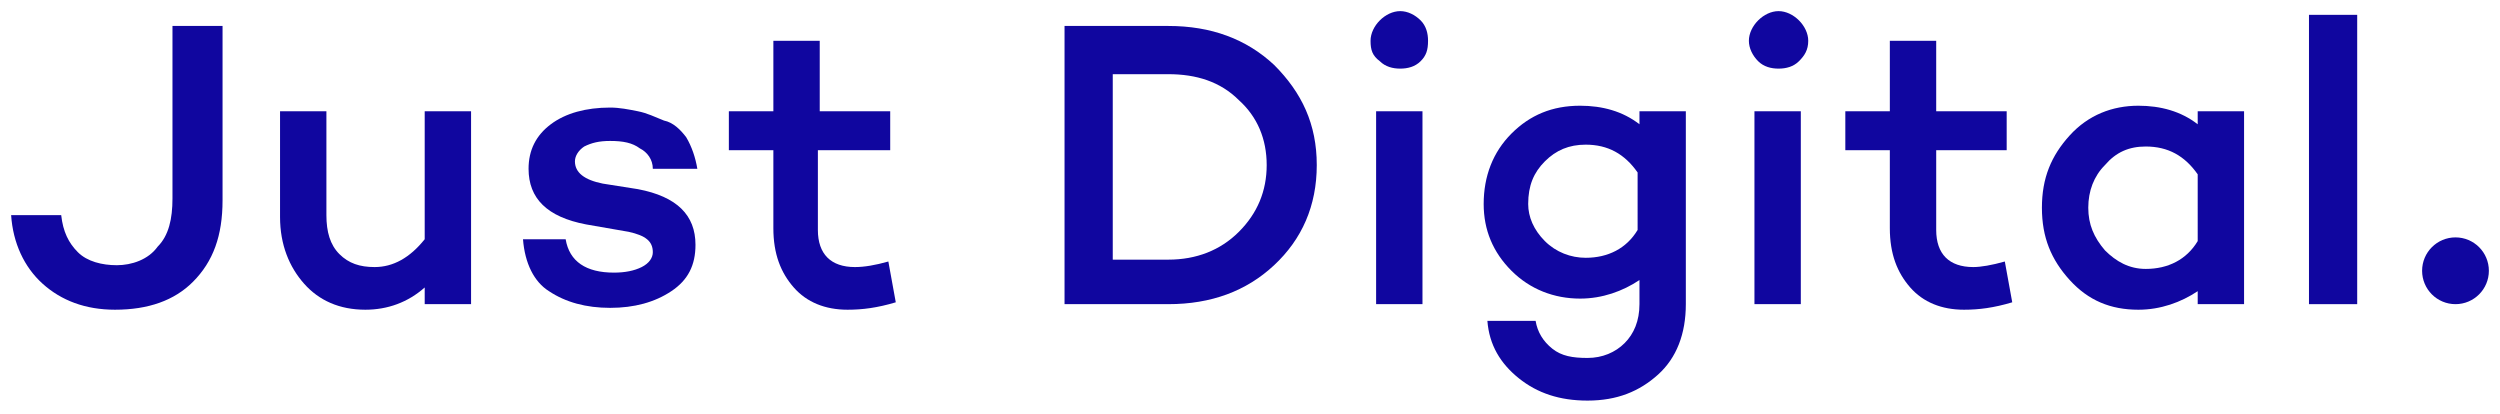
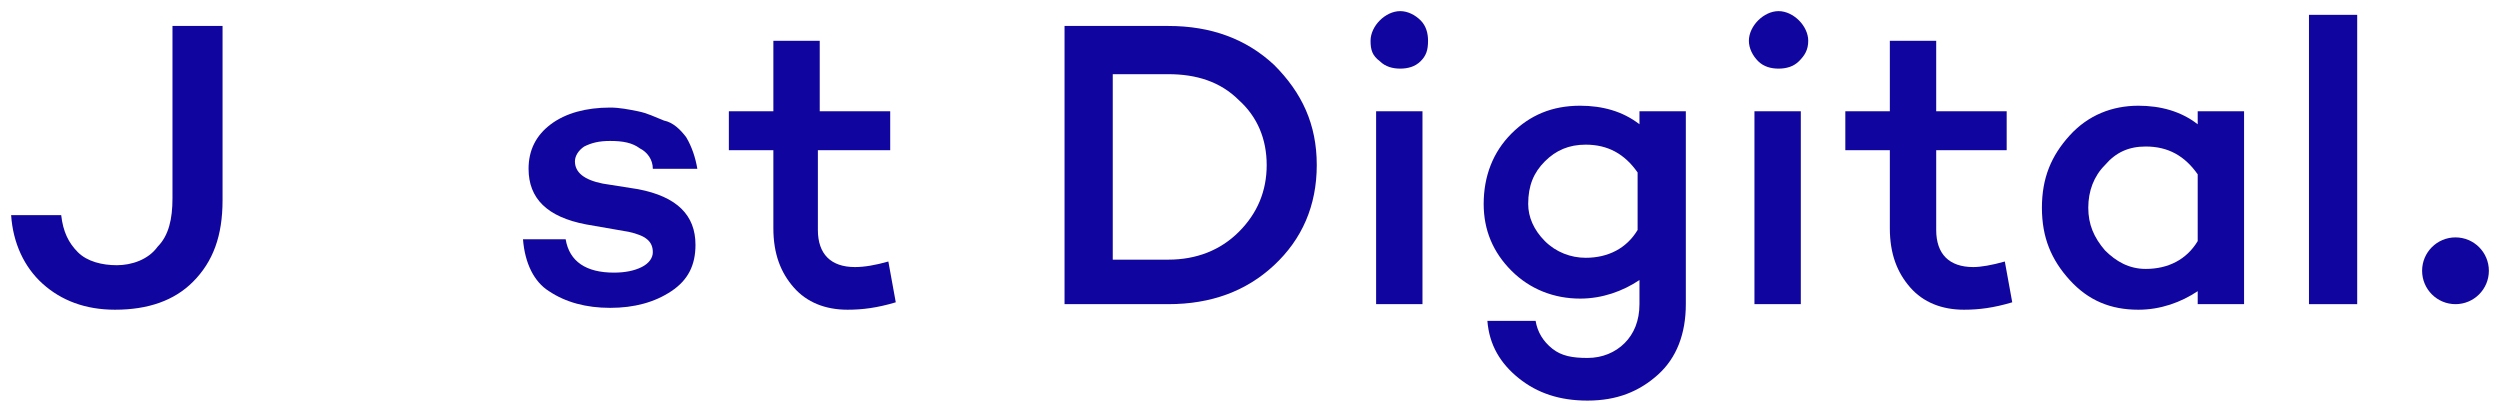
<svg xmlns="http://www.w3.org/2000/svg" version="1.1" id="Layer_1" x="0px" y="0px" viewBox="0 0 134.8 22.3" style="enable-background:new 0 0 134.8 22.3;" xml:space="preserve">
  <style type="text/css"> .st0{fill:#10069F;} </style>
  <circle class="st0" cx="132.4" cy="14.6" r="1.8" />
  <g>
    <g>
      <path class="st0" d="M12,1.4v9.4c0,1.9-0.5,3.3-1.6,4.4c-1,1-2.4,1.5-4.2,1.5c-1.6,0-2.9-0.5-3.9-1.4c-1-0.9-1.6-2.2-1.7-3.7h2.7 c0.1,0.9,0.4,1.5,0.9,2s1.3,0.7,2.1,0.7S8,14,8.5,13.3c0.6-0.6,0.8-1.5,0.8-2.6V1.4H12z" />
-       <path class="st0" d="M25.4,6v10.4h-2.5v-0.9c-0.9,0.8-2,1.2-3.2,1.2c-1.4,0-2.5-0.5-3.3-1.4c-0.8-0.9-1.3-2.1-1.3-3.6V6h2.5v5.6 c0,0.9,0.2,1.6,0.7,2.1c0.5,0.5,1.1,0.7,1.9,0.7c1,0,1.9-0.5,2.7-1.5V6H25.4z" />
      <path class="st0" d="M28.2,12.9l2.3,0c0.2,1.2,1.1,1.8,2.6,1.8c0.6,0,1.1-0.1,1.5-0.3c0.4-0.2,0.6-0.5,0.6-0.8 c0-0.6-0.4-0.9-1.3-1.1l-2.3-0.4c-2.1-0.4-3.1-1.4-3.1-3c0-1,0.4-1.8,1.2-2.4c0.8-0.6,1.9-0.9,3.2-0.9c0.5,0,1,0.1,1.5,0.2 c0.5,0.1,0.9,0.3,1.4,0.5C36.3,6.6,36.7,7,37,7.4c0.3,0.5,0.5,1.1,0.6,1.7l-2.4,0c0-0.5-0.3-0.9-0.7-1.1c-0.4-0.3-0.9-0.4-1.6-0.4 c-0.6,0-1,0.1-1.4,0.3c-0.3,0.2-0.5,0.5-0.5,0.8c0,0.6,0.5,1,1.5,1.2l1.9,0.3c2.1,0.4,3.1,1.4,3.1,3c0,1.1-0.4,1.9-1.3,2.5 c-0.9,0.6-2,0.9-3.3,0.9c-1.3,0-2.4-0.3-3.3-0.9C28.8,15.2,28.3,14.2,28.2,12.9z" />
      <path class="st0" d="M47.9,14.1l0.4,2.2c-1,0.3-1.8,0.4-2.6,0.4c-1.2,0-2.2-0.4-2.9-1.2c-0.7-0.8-1.1-1.8-1.1-3.2V8.1h-2.4V6h2.4 V2.2h2.5V6H48v2.1h-3.9v4.3c0,1.3,0.7,2,2,2C46.6,14.4,47.2,14.3,47.9,14.1z" />
      <path class="st0" d="M57.4,1.4H63c2.3,0,4.2,0.7,5.7,2.1C70.2,5,71,6.7,71,8.9c0,2.2-0.8,4-2.3,5.4c-1.5,1.4-3.4,2.1-5.7,2.1h-5.6 V1.4z M60,14h3c1.5,0,2.8-0.5,3.8-1.5c1-1,1.5-2.2,1.5-3.6c0-1.4-0.5-2.6-1.5-3.5c-1-1-2.3-1.4-3.8-1.4h-3V14z" />
      <path class="st0" d="M76.6,3.3c-0.3,0.3-0.7,0.4-1.1,0.4c-0.4,0-0.8-0.1-1.1-0.4C74,3,73.9,2.7,73.9,2.2c0-0.4,0.2-0.8,0.5-1.1 c0.3-0.3,0.7-0.5,1.1-0.5c0.4,0,0.8,0.2,1.1,0.5C76.9,1.4,77,1.8,77,2.2C77,2.7,76.9,3,76.6,3.3z M76.7,6v10.4h-2.5V6H76.7z" />
      <path class="st0" d="M90.9,6v10.4c0,1.6-0.5,2.9-1.5,3.8c-1,0.9-2.2,1.4-3.8,1.4c-1.5,0-2.7-0.4-3.7-1.2s-1.6-1.8-1.7-3.1h2.6 c0.1,0.6,0.4,1.1,0.9,1.5c0.5,0.4,1.1,0.5,1.9,0.5c0.8,0,1.5-0.3,2-0.8c0.5-0.5,0.8-1.2,0.8-2.1v-1.3c-0.9,0.6-2,1-3.2,1 c-1.4,0-2.7-0.5-3.7-1.5c-1-1-1.5-2.2-1.5-3.6c0-1.5,0.5-2.8,1.5-3.8c1-1,2.2-1.5,3.7-1.5c1.2,0,2.3,0.3,3.2,1V6H90.9z M85.5,13.9 c1.2,0,2.2-0.5,2.8-1.5V9.3c-0.7-1-1.6-1.5-2.8-1.5c-0.9,0-1.6,0.3-2.2,0.9c-0.6,0.6-0.9,1.3-0.9,2.3c0,0.7,0.3,1.4,0.9,2 C83.9,13.6,84.7,13.9,85.5,13.9z" />
      <path class="st0" d="M97,3.3c-0.3,0.3-0.7,0.4-1.1,0.4s-0.8-0.1-1.1-0.4s-0.5-0.7-0.5-1.1c0-0.4,0.2-0.8,0.5-1.1s0.7-0.5,1.1-0.5 s0.8,0.2,1.1,0.5s0.5,0.7,0.5,1.1C97.5,2.7,97.3,3,97,3.3z M97.1,6v10.4h-2.5V6H97.1z" />
      <path class="st0" d="M108.1,14.1l0.4,2.2c-1,0.3-1.8,0.4-2.6,0.4c-1.2,0-2.2-0.4-2.9-1.2c-0.7-0.8-1.1-1.8-1.1-3.2V8.1h-2.4V6h2.4 V2.2h2.5V6h3.8v2.1h-3.8v4.3c0,1.3,0.7,2,2,2C106.8,14.4,107.4,14.3,108.1,14.1z" />
      <path class="st0" d="M121,6v10.4h-2.5v-0.7c-0.9,0.6-2,1-3.2,1c-1.5,0-2.7-0.5-3.7-1.6c-1-1.1-1.5-2.3-1.5-3.9s0.5-2.8,1.5-3.9 c1-1.1,2.3-1.6,3.7-1.6c1.2,0,2.3,0.3,3.2,1V6H121z M115.7,14.5c1.2,0,2.2-0.5,2.8-1.5V9.4c-0.7-1-1.6-1.5-2.8-1.5 c-0.9,0-1.6,0.3-2.2,1c-0.6,0.6-0.9,1.4-0.9,2.3s0.3,1.6,0.9,2.3C114.1,14.1,114.8,14.5,115.7,14.5z" />
      <path class="st0" d="M127.1,0.8v15.6h-2.6V0.8H127.1z" />
    </g>
  </g>
</svg>